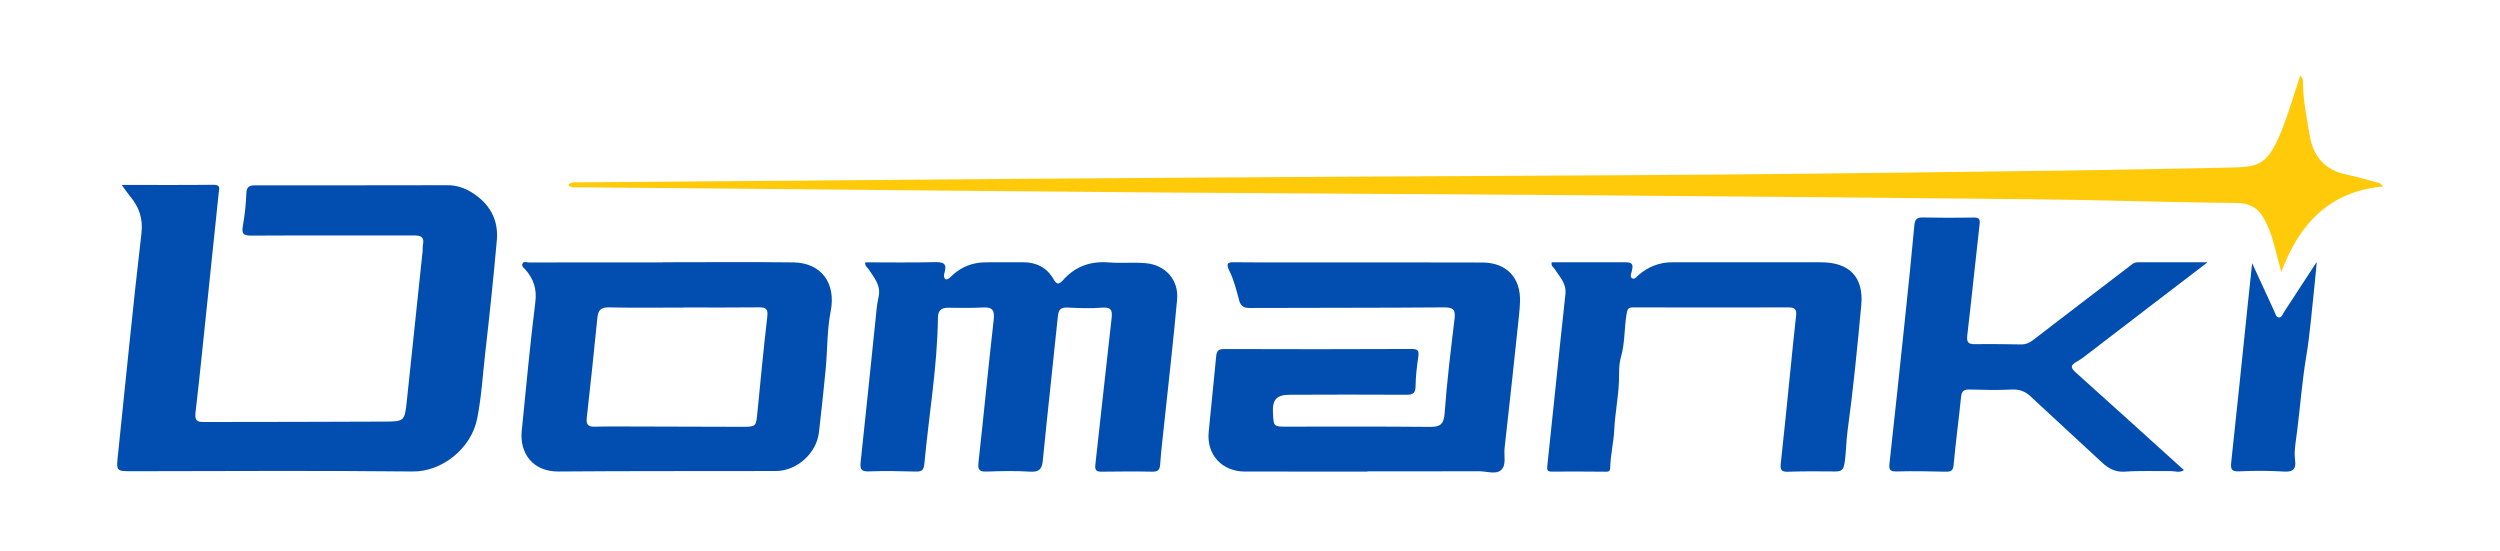
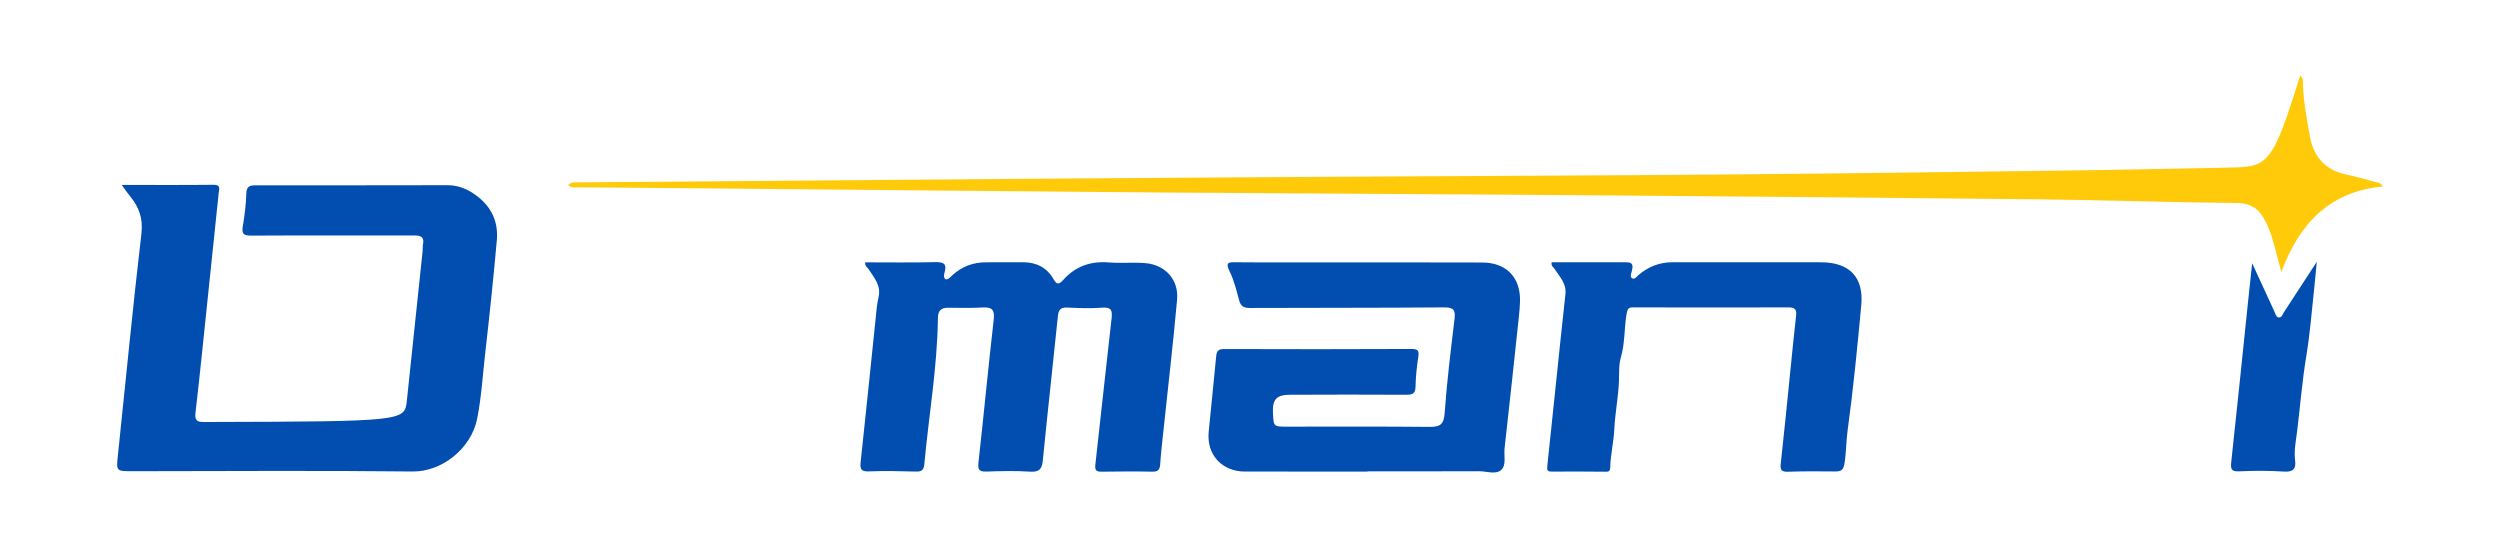
<svg xmlns="http://www.w3.org/2000/svg" width="640" height="141" viewBox="0 0 640 141" fill="none">
-   <path d="M31.153 47.341C39.424 47.341 47.066 47.391 54.706 47.306C56.598 47.285 56.087 48.41 55.99 49.363C55.075 58.286 54.138 67.206 53.201 76.126C52.165 85.999 51.188 95.878 50.036 105.738C49.751 108.181 51.157 108.035 52.669 108.033C67.92 108.009 83.171 108.005 98.422 107.927C103.553 107.9 103.593 107.815 104.153 102.589C105.518 89.863 106.842 77.133 108.177 64.404C108.24 63.798 108.175 63.173 108.288 62.58C108.66 60.625 107.718 60.27 105.969 60.275C92.113 60.318 78.257 60.23 64.401 60.318C62.364 60.331 61.813 59.898 62.166 57.868C62.643 55.129 62.968 52.341 63.059 49.564C63.117 47.775 63.81 47.441 65.412 47.443C81.796 47.469 98.179 47.423 114.563 47.412C116.793 47.411 118.864 48.072 120.746 49.243C125.275 52.062 127.663 56.146 127.19 61.487C126.336 71.113 125.324 80.726 124.224 90.327C123.582 95.938 123.263 101.578 122.16 107.152C120.627 114.902 113.048 120.782 105.666 120.702C81.791 120.441 57.91 120.611 34.032 120.632C29.657 120.635 29.747 120.68 30.219 116.212C32.206 97.427 33.99 78.618 36.199 59.859C36.665 55.899 35.595 53 33.254 50.182C32.648 49.453 32.122 48.658 31.153 47.341Z" fill="#014EB0" />
+   <path d="M31.153 47.341C39.424 47.341 47.066 47.391 54.706 47.306C56.598 47.285 56.087 48.41 55.99 49.363C55.075 58.286 54.138 67.206 53.201 76.126C52.165 85.999 51.188 95.878 50.036 105.738C49.751 108.181 51.157 108.035 52.669 108.033C103.553 107.9 103.593 107.815 104.153 102.589C105.518 89.863 106.842 77.133 108.177 64.404C108.24 63.798 108.175 63.173 108.288 62.58C108.66 60.625 107.718 60.27 105.969 60.275C92.113 60.318 78.257 60.23 64.401 60.318C62.364 60.331 61.813 59.898 62.166 57.868C62.643 55.129 62.968 52.341 63.059 49.564C63.117 47.775 63.81 47.441 65.412 47.443C81.796 47.469 98.179 47.423 114.563 47.412C116.793 47.411 118.864 48.072 120.746 49.243C125.275 52.062 127.663 56.146 127.19 61.487C126.336 71.113 125.324 80.726 124.224 90.327C123.582 95.938 123.263 101.578 122.16 107.152C120.627 114.902 113.048 120.782 105.666 120.702C81.791 120.441 57.91 120.611 34.032 120.632C29.657 120.635 29.747 120.68 30.219 116.212C32.206 97.427 33.99 78.618 36.199 59.859C36.665 55.899 35.595 53 33.254 50.182C32.648 49.453 32.122 48.658 31.153 47.341Z" fill="#014EB0" />
  <path d="M350.086 120.723C339.628 120.723 329.17 120.732 318.712 120.72C312.853 120.714 308.882 116.438 309.419 110.62C310.017 104.131 310.755 97.654 311.346 91.163C311.479 89.702 312.028 89.348 313.463 89.353C329.411 89.408 345.359 89.417 361.307 89.338C363.077 89.329 363.305 89.848 363.073 91.41C362.701 93.903 362.423 96.428 362.38 98.945C362.35 100.745 361.626 101.067 360.004 101.058C350.07 100.997 340.135 101.018 330.201 101.058C326.748 101.072 325.7 102.278 325.877 105.771C326.053 109.262 326.053 109.226 329.597 109.223C341.711 109.211 353.825 109.165 365.937 109.283C368.591 109.309 369.621 108.737 369.829 105.778C370.398 97.707 371.403 89.664 372.365 81.626C372.639 79.337 372.1 78.67 369.661 78.691C353.105 78.831 336.546 78.768 319.989 78.842C318.41 78.849 317.63 78.411 317.213 76.85C316.54 74.332 315.901 71.747 314.761 69.428C313.567 66.999 314.717 67.115 316.484 67.14C321.102 67.207 325.721 67.172 330.34 67.173C346.724 67.177 363.108 67.141 379.491 67.203C385.724 67.227 389.356 71.142 389.12 77.314C389.077 78.444 388.992 79.575 388.872 80.7C387.657 92.042 386.469 103.387 385.173 114.719C384.951 116.66 385.734 119.175 384.195 120.404C382.81 121.51 380.488 120.626 378.583 120.635C369.084 120.68 359.585 120.656 350.086 120.656V120.723Z" fill="#014EB0" />
  <path d="M221.484 67.158C227.491 67.158 233.412 67.25 239.328 67.109C241.474 67.058 242.506 67.436 241.796 69.793C241.635 70.325 241.523 70.98 242.04 71.51C242.839 71.57 243.264 70.963 243.752 70.511C246.215 68.232 249.122 67.139 252.47 67.15C255.607 67.161 258.743 67.132 261.88 67.133C265.281 67.133 267.999 68.467 269.693 71.459C270.513 72.908 271.125 72.862 272.155 71.699C275.26 68.195 279.159 66.801 283.847 67.181C286.963 67.434 290.127 67.103 293.242 67.366C298.34 67.797 301.795 71.631 301.337 76.703C300.335 87.796 299.044 98.862 297.876 109.94C297.566 112.884 297.205 115.825 297.013 118.777C296.922 120.167 296.549 120.777 295.021 120.747C290.667 120.661 286.31 120.695 281.954 120.751C280.499 120.77 280.265 120.219 280.421 118.85C281.834 106.411 283.131 93.959 284.564 81.523C284.809 79.393 284.454 78.569 282.069 78.766C279.13 79.009 276.149 78.861 273.193 78.735C271.492 78.663 270.981 79.326 270.815 80.967C269.569 93.266 268.165 105.549 266.966 117.852C266.736 120.21 265.953 120.894 263.599 120.74C259.956 120.5 256.282 120.583 252.629 120.721C250.785 120.791 250.269 120.36 250.486 118.419C251.845 106.221 253 94 254.394 81.807C254.684 79.267 253.934 78.581 251.535 78.718C248.583 78.886 245.614 78.8 242.652 78.783C240.91 78.773 240.129 79.595 240.109 81.324C239.965 93.882 237.787 106.251 236.638 118.715C236.491 120.317 236.014 120.765 234.461 120.72C230.456 120.602 226.443 120.524 222.442 120.675C220.479 120.749 220.128 120.118 220.323 118.321C221.627 106.29 222.839 94.249 224.098 82.213C224.315 80.139 224.454 78.036 224.915 76.012C225.591 73.039 223.762 71.086 222.378 68.931C222.067 68.446 221.403 68.187 221.484 67.158Z" fill="#014EB0" />
  <path d="M145.446 47.373C146.267 46.495 147.167 46.695 148.008 46.688C185.218 46.384 222.428 46.067 259.638 45.791C288.918 45.573 318.199 45.395 347.48 45.219C378.504 45.033 409.53 44.94 440.554 44.679C469.834 44.432 499.113 44.049 528.392 43.667C542.42 43.485 556.446 43.17 570.474 42.908C578.149 42.764 580.517 42.633 584.374 32.73C586.063 28.395 587.344 23.901 588.848 19.365C589.803 20.158 589.542 21.08 589.568 21.882C589.712 26.255 590.571 30.532 591.315 34.818C592.24 40.15 595.271 43.566 600.731 44.695C603.287 45.224 605.794 45.994 608.322 46.656C608.899 46.807 609.554 46.813 610 47.742C596.622 48.985 588.697 56.983 584.015 69.652C583.068 66.102 582.413 63.407 581.617 60.755C581.193 59.346 580.602 57.973 579.952 56.65C578.471 53.634 576.371 52.005 572.63 51.969C555.291 51.804 537.956 51.19 520.616 51.008C475.825 50.538 431.032 50.185 386.24 49.838C356.524 49.608 326.807 49.515 297.091 49.279C259.535 48.981 221.98 48.599 184.425 48.258C172.4 48.149 160.374 48.065 148.349 47.947C147.428 47.938 146.422 48.256 145.446 47.373Z" fill="#FECA0A" />
-   <path d="M169.631 67.137C180.786 67.137 191.943 67.036 203.097 67.173C210.288 67.261 214.071 72.538 212.653 79.699C211.707 84.478 211.847 89.466 211.389 94.349C210.877 99.809 210.271 105.262 209.645 110.711C209.034 116.021 204.004 120.565 198.653 120.58C180.09 120.632 161.526 120.548 142.964 120.706C136.428 120.761 132.99 116.04 133.563 110.339C134.667 99.335 135.68 88.319 137.044 77.347C137.462 73.983 136.609 71.412 134.512 69.026C134.114 68.573 133.464 68.201 133.75 67.524C134.067 66.772 134.828 67.187 135.381 67.186C146.798 67.167 158.214 67.172 169.631 67.172V67.137ZM174.961 78.711V78.741C168.606 78.741 162.25 78.823 155.897 78.694C153.864 78.653 153.126 79.379 152.934 81.305C152.081 89.873 151.172 98.436 150.209 106.993C150.029 108.597 150.511 109.266 152.125 109.229C154.562 109.173 157 109.173 159.437 109.179C169.535 109.203 179.633 109.247 189.73 109.263C193.565 109.269 193.535 109.24 193.881 105.738C194.694 97.515 195.466 89.286 196.425 81.08C196.655 79.117 196.127 78.658 194.287 78.681C187.846 78.759 181.403 78.711 174.961 78.711Z" fill="#014EB0" />
  <path d="M397.242 67.148C403.613 67.148 410.021 67.149 416.429 67.147C418.287 67.147 417.997 68.352 417.721 69.497C417.577 70.096 417.236 70.867 417.76 71.201C418.489 71.667 418.955 70.837 419.469 70.401C421.954 68.288 424.798 67.141 428.096 67.143C440.815 67.151 453.534 67.11 466.253 67.149C473.498 67.171 477.148 70.982 476.484 78.139C475.487 88.883 474.435 99.632 472.972 110.319C472.588 113.125 472.646 115.945 472.173 118.735C471.905 120.314 471.291 120.715 469.814 120.693C465.808 120.634 461.799 120.634 457.796 120.761C456.181 120.812 455.679 120.442 455.87 118.734C456.788 110.518 457.577 102.287 458.416 94.062C458.867 89.648 459.291 85.231 459.799 80.823C459.982 79.24 459.514 78.689 457.842 78.695C444.601 78.744 431.36 78.708 418.12 78.693C416.923 78.691 416.64 78.96 416.396 80.421C415.786 84.081 416.002 87.835 414.951 91.442C414.362 93.465 414.538 95.688 414.448 97.748C414.27 101.831 413.455 105.829 413.26 109.907C413.105 113.149 412.298 116.405 412.212 119.695C412.185 120.76 411.722 120.764 410.935 120.757C406.405 120.72 401.875 120.69 397.346 120.727C396.165 120.736 395.982 120.45 396.114 119.231C397.697 104.606 399.137 89.965 400.747 75.343C401.058 72.518 399.252 70.862 397.988 68.86C397.684 68.378 397.007 68.122 397.242 67.148Z" fill="#014EB0" />
-   <path d="M565.139 67.145C554.903 74.971 545.013 82.514 535.152 90.096C534.072 90.926 532.946 91.864 531.844 92.463C529.663 93.648 530.228 94.31 531.629 95.566C540.758 103.753 549.842 111.99 559.093 120.349C557.903 121.121 556.806 120.589 555.772 120.6C551.851 120.641 547.917 120.459 544.015 120.74C541.473 120.922 539.75 119.923 538.035 118.324C531.987 112.681 525.858 107.125 519.821 101.471C518.379 100.12 516.893 99.62 514.897 99.725C511.335 99.912 507.755 99.799 504.184 99.715C502.783 99.683 502.183 100.103 502.035 101.587C501.453 107.39 500.656 113.172 500.133 118.98C499.99 120.565 499.417 120.786 498.055 120.753C493.874 120.651 489.689 120.572 485.511 120.69C483.737 120.74 483.541 120.145 483.714 118.588C485.079 106.303 486.377 94.01 487.668 81.716C488.504 73.753 489.338 65.788 490.062 57.814C490.199 56.301 490.572 55.636 492.2 55.671C496.555 55.762 500.914 55.775 505.269 55.693C506.8 55.665 506.918 56.204 506.763 57.55C505.679 66.977 504.742 76.421 503.625 85.844C503.409 87.665 503.912 88.133 505.632 88.106C509.551 88.044 513.473 88.106 517.393 88.172C518.599 88.192 519.523 87.78 520.474 87.047C528.604 80.781 536.775 74.567 544.931 68.334C545.619 67.808 546.243 67.149 547.194 67.148C553.078 67.142 558.963 67.145 565.139 67.145Z" fill="#014EB0" />
  <path d="M576.55 67.38C578.616 71.857 580.433 75.763 582.216 79.684C582.505 80.32 582.68 81.209 583.382 81.272C584.129 81.338 584.359 80.428 584.735 79.849C587.382 75.764 590.052 71.694 593.094 67.037C592.857 69.519 592.7 71.403 592.492 73.281C591.83 79.249 591.394 85.257 590.411 91.172C589.353 97.538 588.854 103.964 588.068 110.351C587.766 112.805 587.217 115.368 587.552 117.937C587.811 119.935 587.099 120.874 584.789 120.727C580.971 120.483 577.121 120.479 573.298 120.66C571.316 120.753 570.993 120.18 571.191 118.355C572.659 104.856 574.033 91.347 575.439 77.841C575.78 74.567 576.134 71.295 576.55 67.38Z" fill="#014EB0" />
</svg>